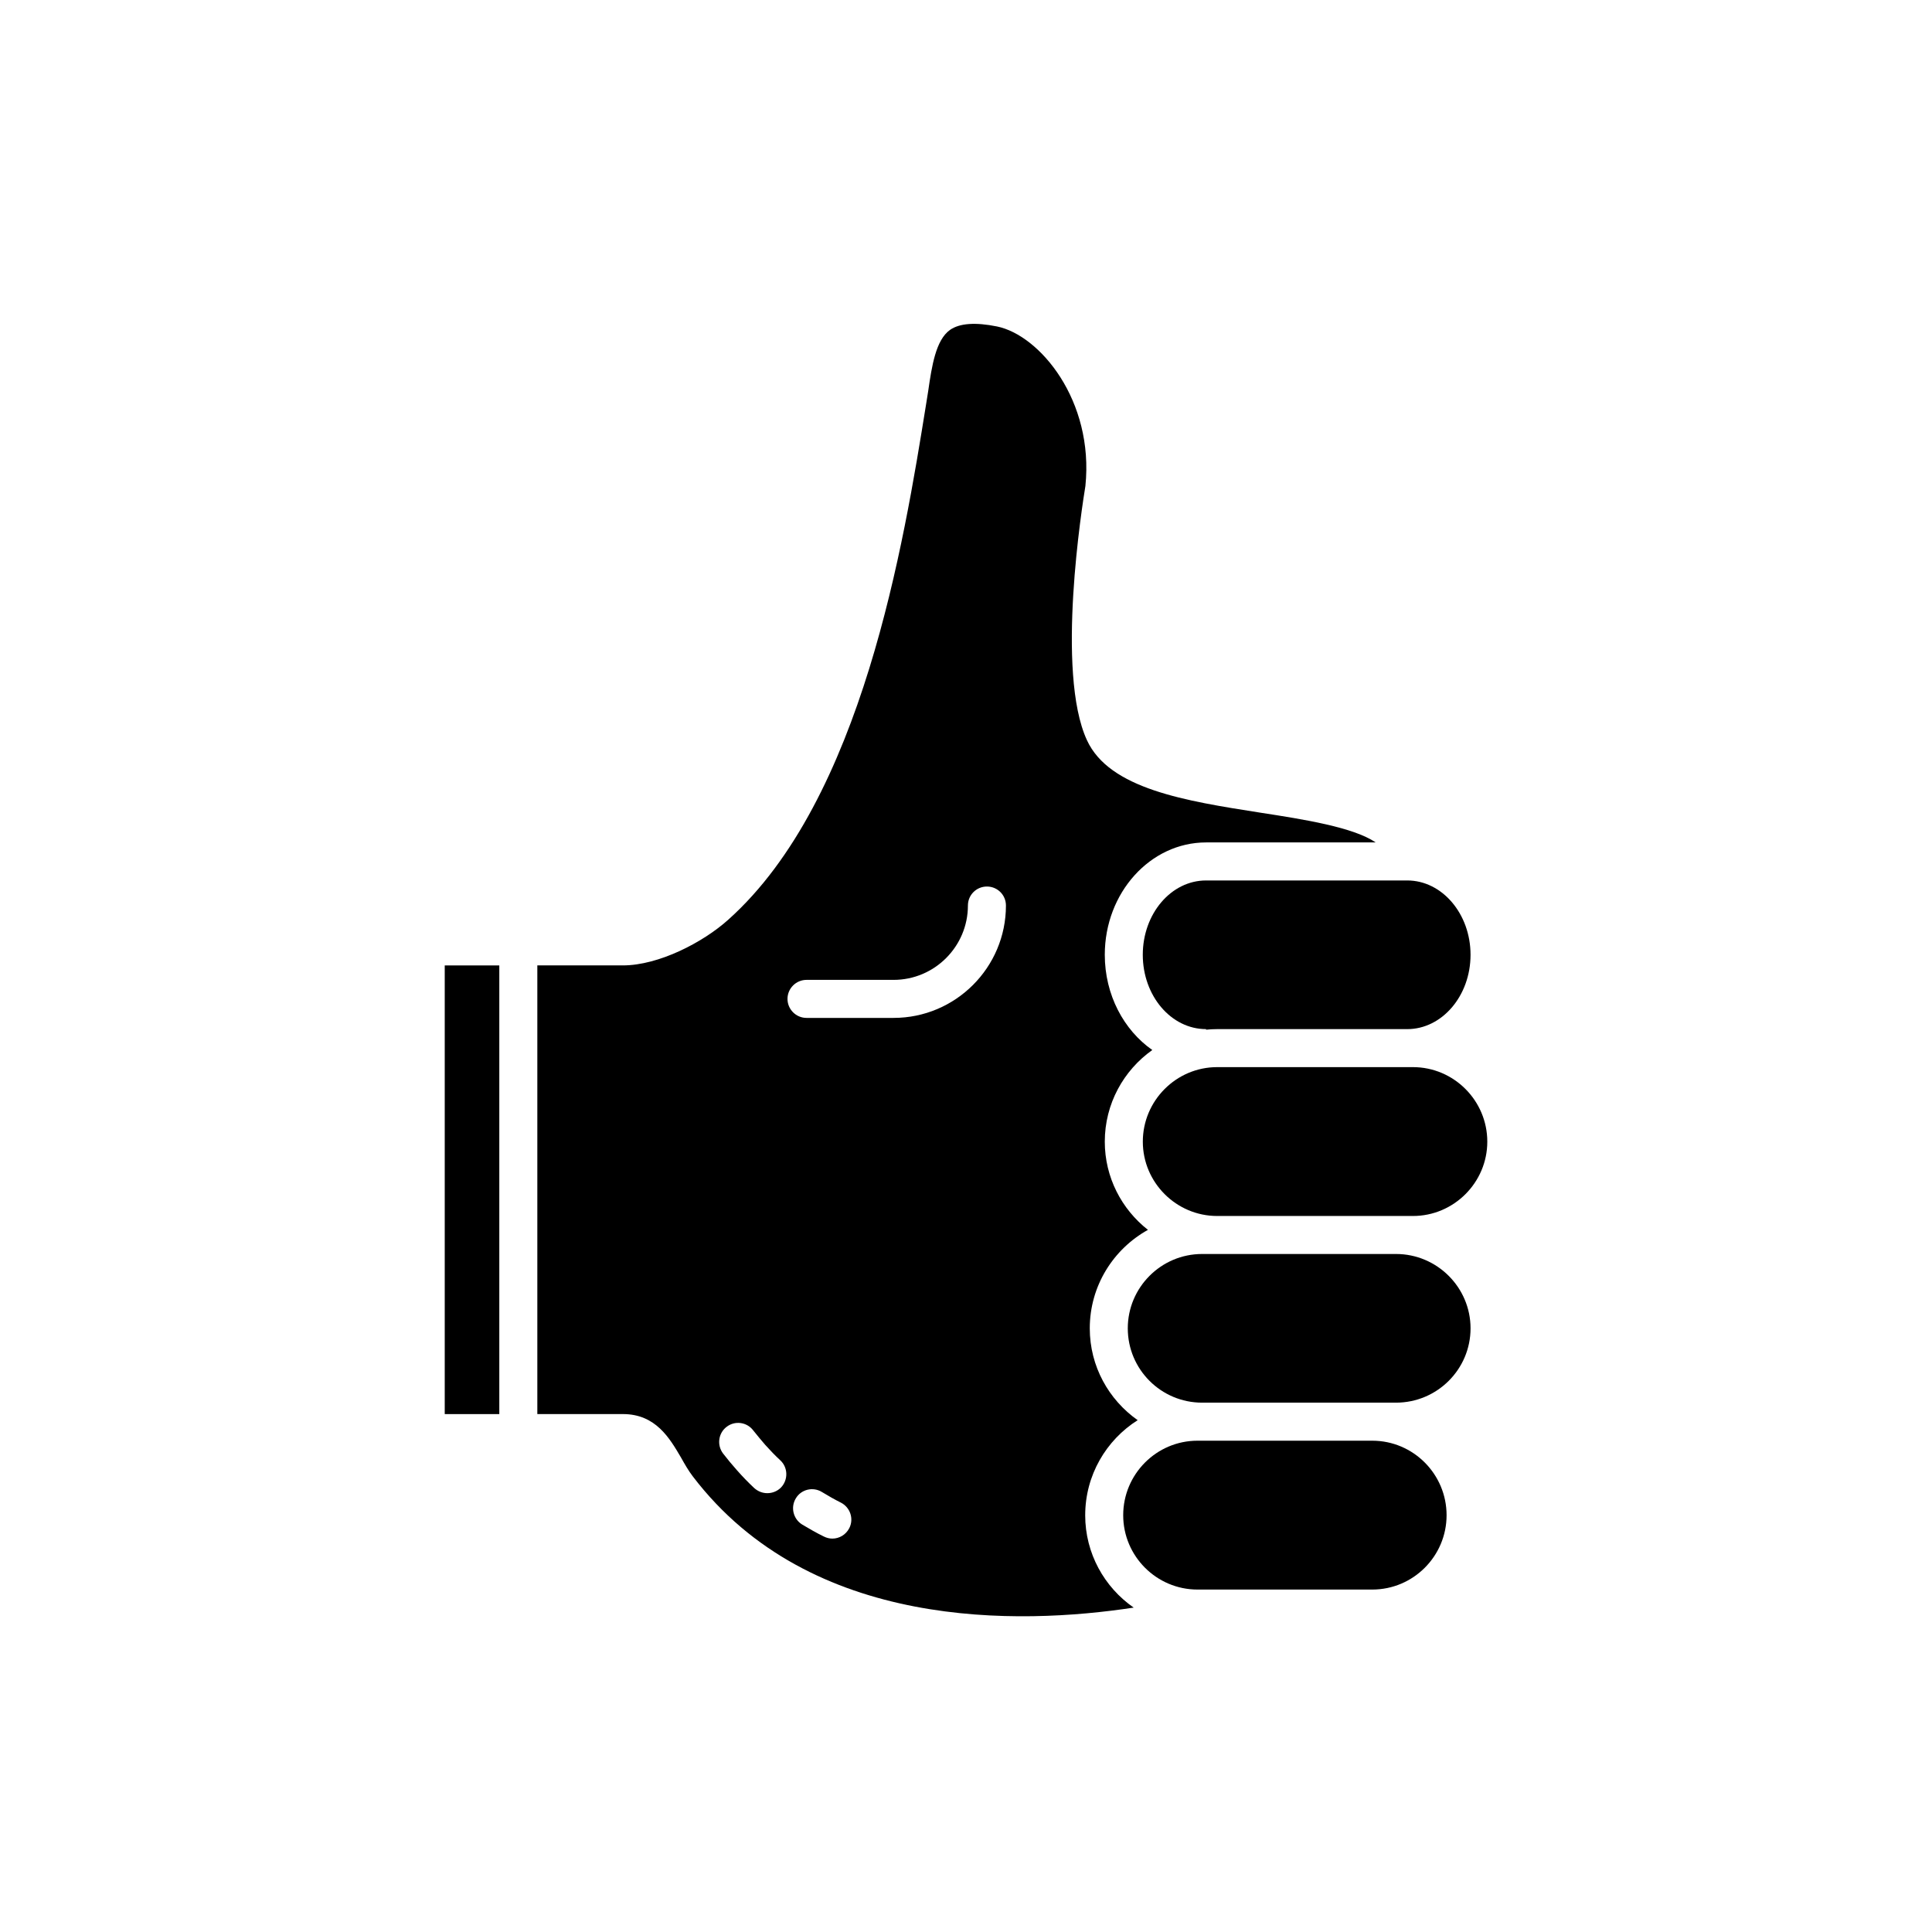
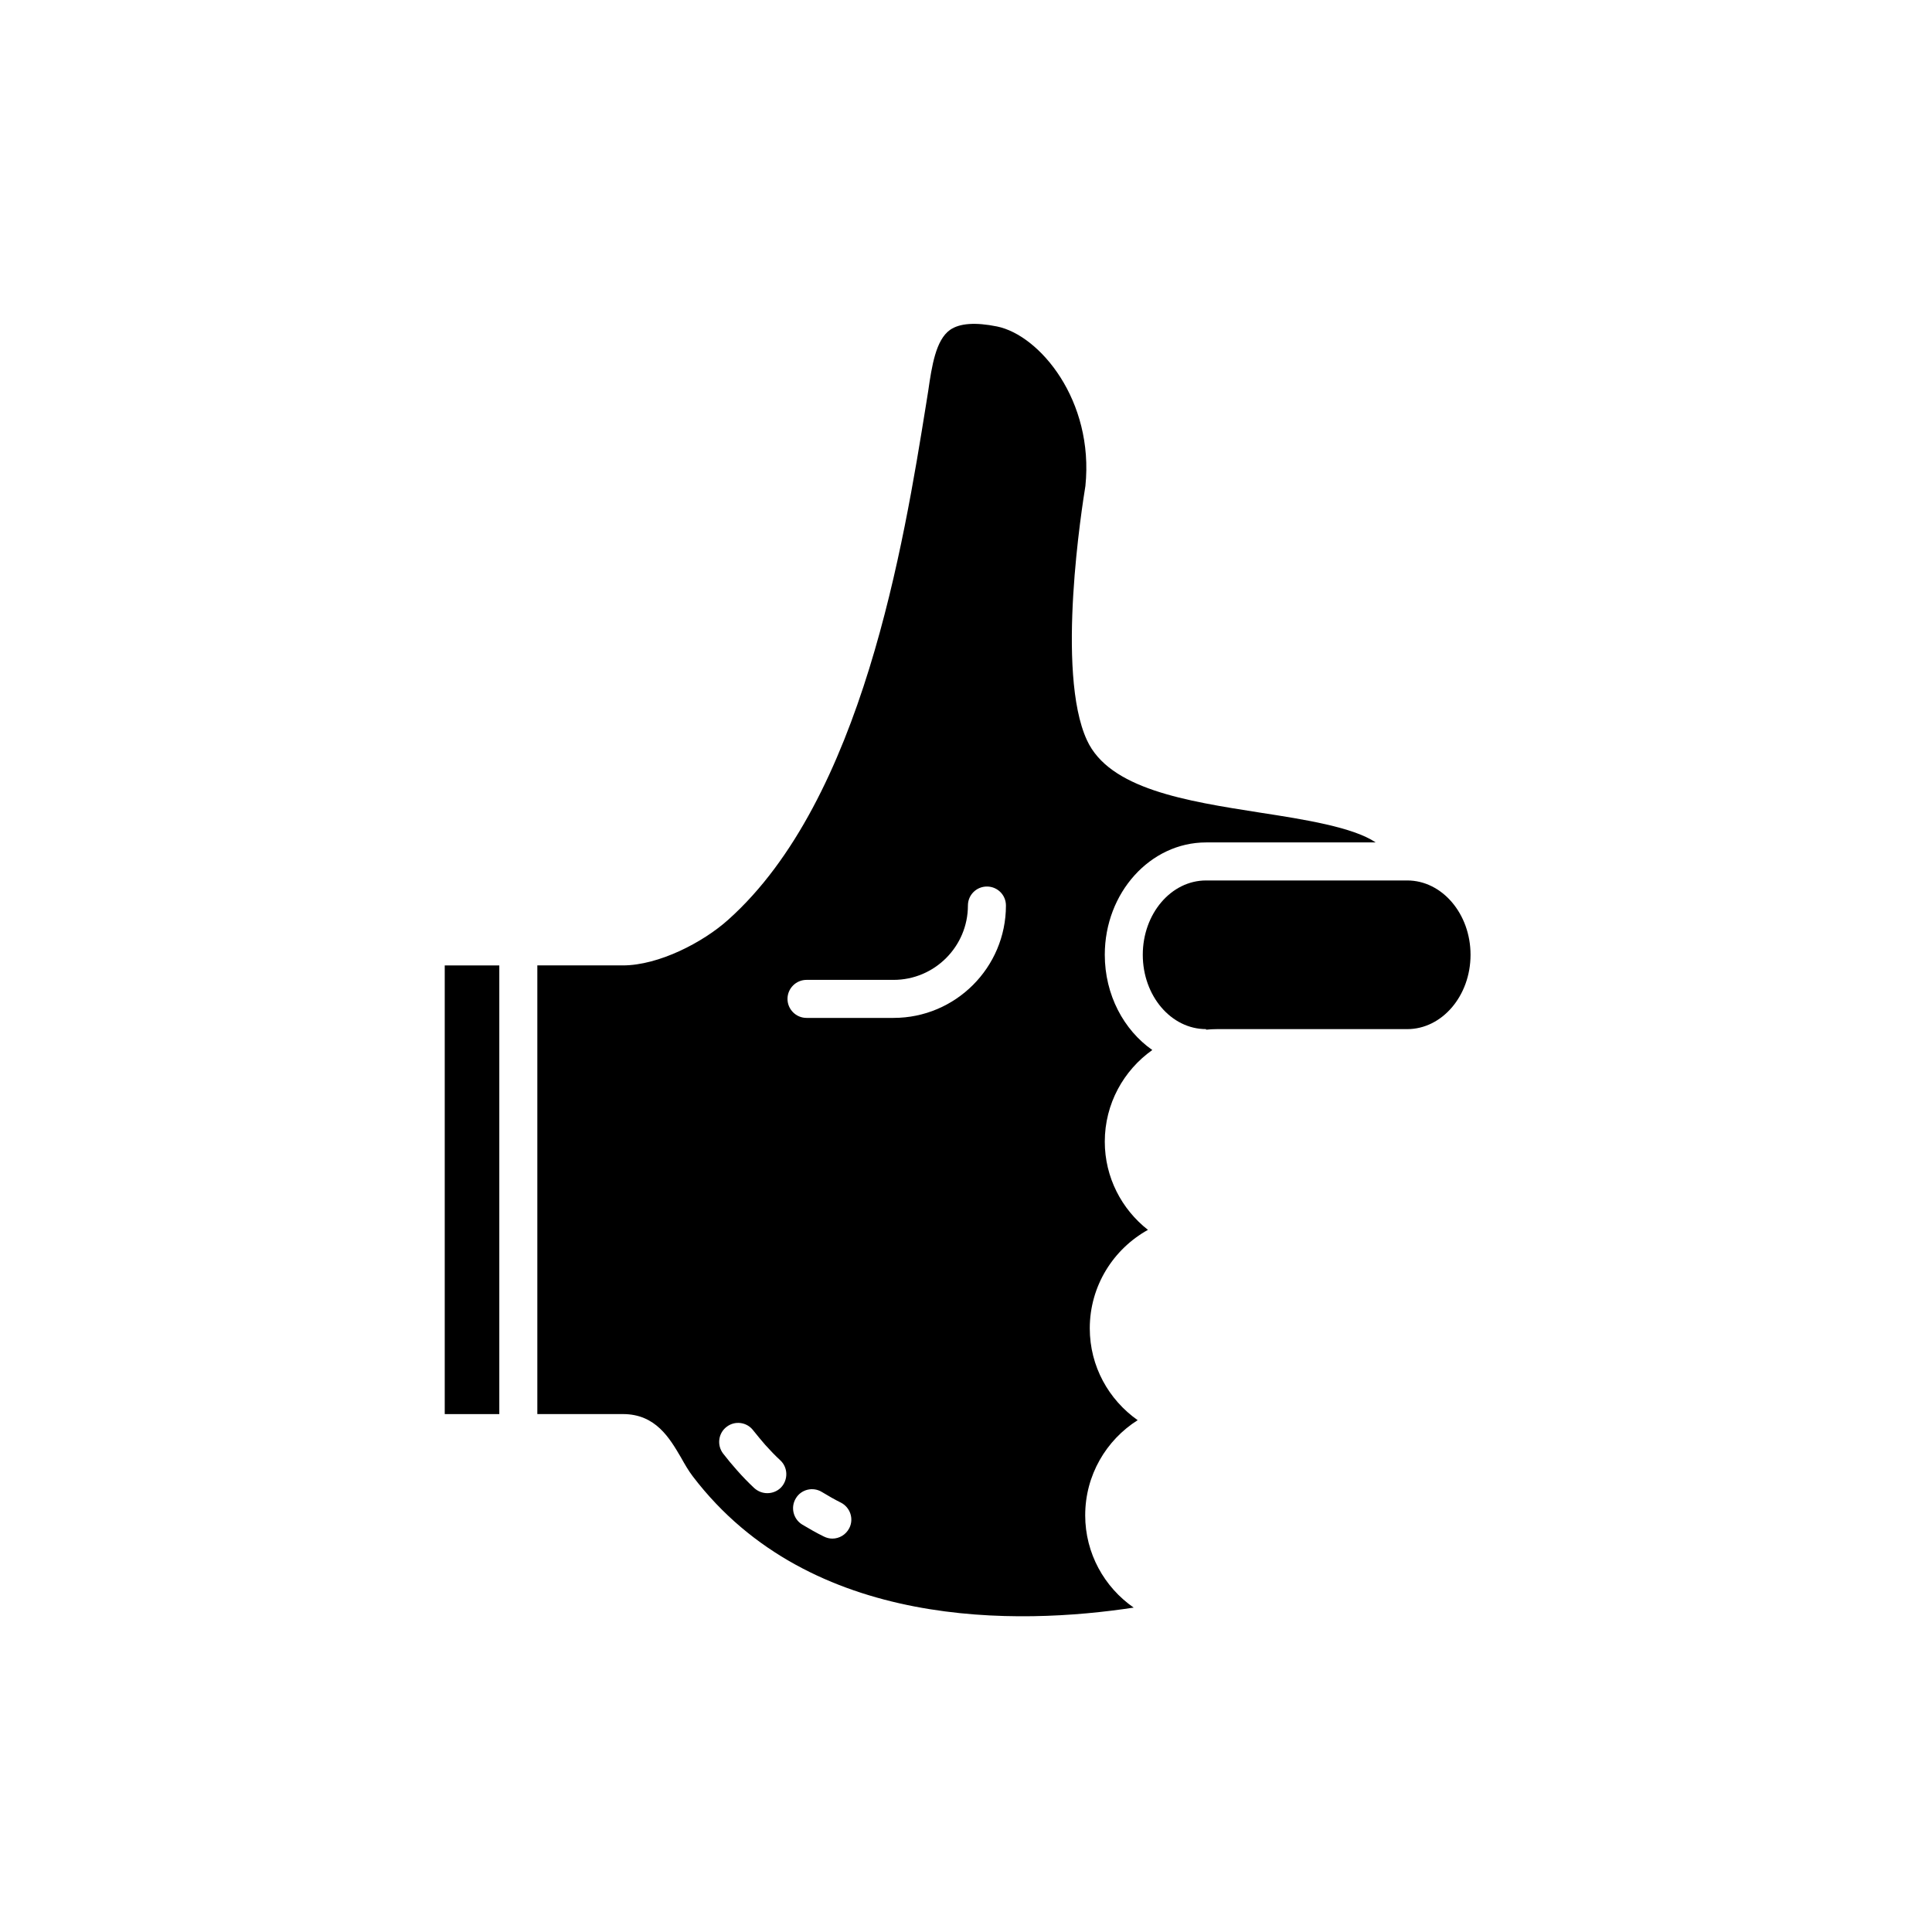
<svg xmlns="http://www.w3.org/2000/svg" fill="#000000" width="800px" height="800px" version="1.1" viewBox="144 144 512 512">
  <g>
    <path d="m261.86 399.85h14.461v118.9h-14.461z" />
-     <path d="m507.66 525.8h-46.301c-10.883 0-19.699 8.867-19.699 19.75 0 10.832 8.816 19.699 19.699 19.699h46.301c10.883 0 19.699-8.867 19.699-19.699 0-10.883-8.82-19.75-19.699-19.75z" />
-     <path d="m513.96 476.32h-51.387c-10.883 0-19.699 8.867-19.699 19.699 0 10.883 8.816 19.699 19.699 19.699h51.387c10.883 0 19.75-8.816 19.75-19.699 0-10.832-8.867-19.699-19.75-19.699z" />
-     <path d="m518.45 426.8h-51.891c-10.832 0-19.699 8.867-19.699 19.75 0 10.832 8.867 19.699 19.699 19.699h51.891c10.832 0 19.699-8.867 19.699-19.699 0-10.883-8.867-19.75-19.699-19.75z" />
    <path d="m446.85 397.03c0 10.883 7.508 19.699 16.777 19.699v0.152c0.957-0.102 1.965-0.152 2.922-0.152h50.383c9.219 0 16.777-8.816 16.777-19.699 0-10.883-7.559-19.699-16.777-19.699h-53.305c-9.27 0-16.777 8.816-16.777 19.699z" />
    <path d="m431.59 545.55c0-10.578 5.543-19.902 13.906-25.191-7.656-5.391-12.695-14.258-12.695-24.336 0-11.234 6.246-21.008 15.418-26.098-6.953-5.441-11.438-13.906-11.438-23.375 0-10.027 4.988-18.895 12.594-24.285-7.559-5.289-12.594-14.609-12.594-25.242 0-16.426 12.043-29.773 26.852-29.773h44.941c-5.945-4.031-18.941-6.098-30.73-7.91-19.598-3.074-39.852-6.246-45.797-19.195-8.312-17.984-1.211-62.371-0.402-67.359 2.316-22.621-12.09-39.953-23.426-42.27-5.742-1.16-9.926-0.855-12.445 0.906-3.777 2.672-4.836 9.574-5.793 16.223l-0.555 3.477c-5.894 36.578-16.828 104.74-52.395 136.58-6.699 6.047-18.488 12.141-27.961 12.141h-22.672v118.9h22.672c8.715 0 12.395 6.398 15.418 11.539 0.957 1.715 1.965 3.477 3.125 4.988 31.188 40.91 86.453 39.398 116.83 34.762-7.766-5.387-12.855-14.355-12.855-24.48zm-80.559-7.406c-1.008 1.059-2.367 1.562-3.68 1.562-1.258 0-2.469-0.453-3.477-1.359-1.562-1.461-3.125-3.074-4.586-4.734-1.258-1.41-2.469-2.871-3.68-4.434-1.664-2.215-1.258-5.391 0.957-7.055 2.215-1.715 5.391-1.258 7.055 0.957 1.059 1.309 2.117 2.621 3.176 3.828 1.309 1.461 2.621 2.82 3.981 4.082 2.07 1.91 2.117 5.137 0.254 7.152zm18.039 10.832c-0.906 1.762-2.672 2.769-4.484 2.769-0.805 0-1.562-0.203-2.266-0.555-1.965-0.957-3.879-2.066-5.742-3.176-2.367-1.461-3.125-4.586-1.664-6.953 1.41-2.367 4.535-3.125 6.902-1.664 1.664 1.008 3.324 1.965 5.039 2.82 2.465 1.266 3.473 4.289 2.215 6.758zm11.738-135.22h-23.074c-2.769 0-5.039-2.266-5.039-5.039 0-2.769 2.266-5.039 5.039-5.039h23.074c10.883 0 19.699-8.867 19.699-19.699 0-2.82 2.266-5.039 5.039-5.039 2.769 0 5.039 2.215 5.039 5.039-0.004 16.426-13.355 29.777-29.777 29.777z" />
  </g>
</svg>